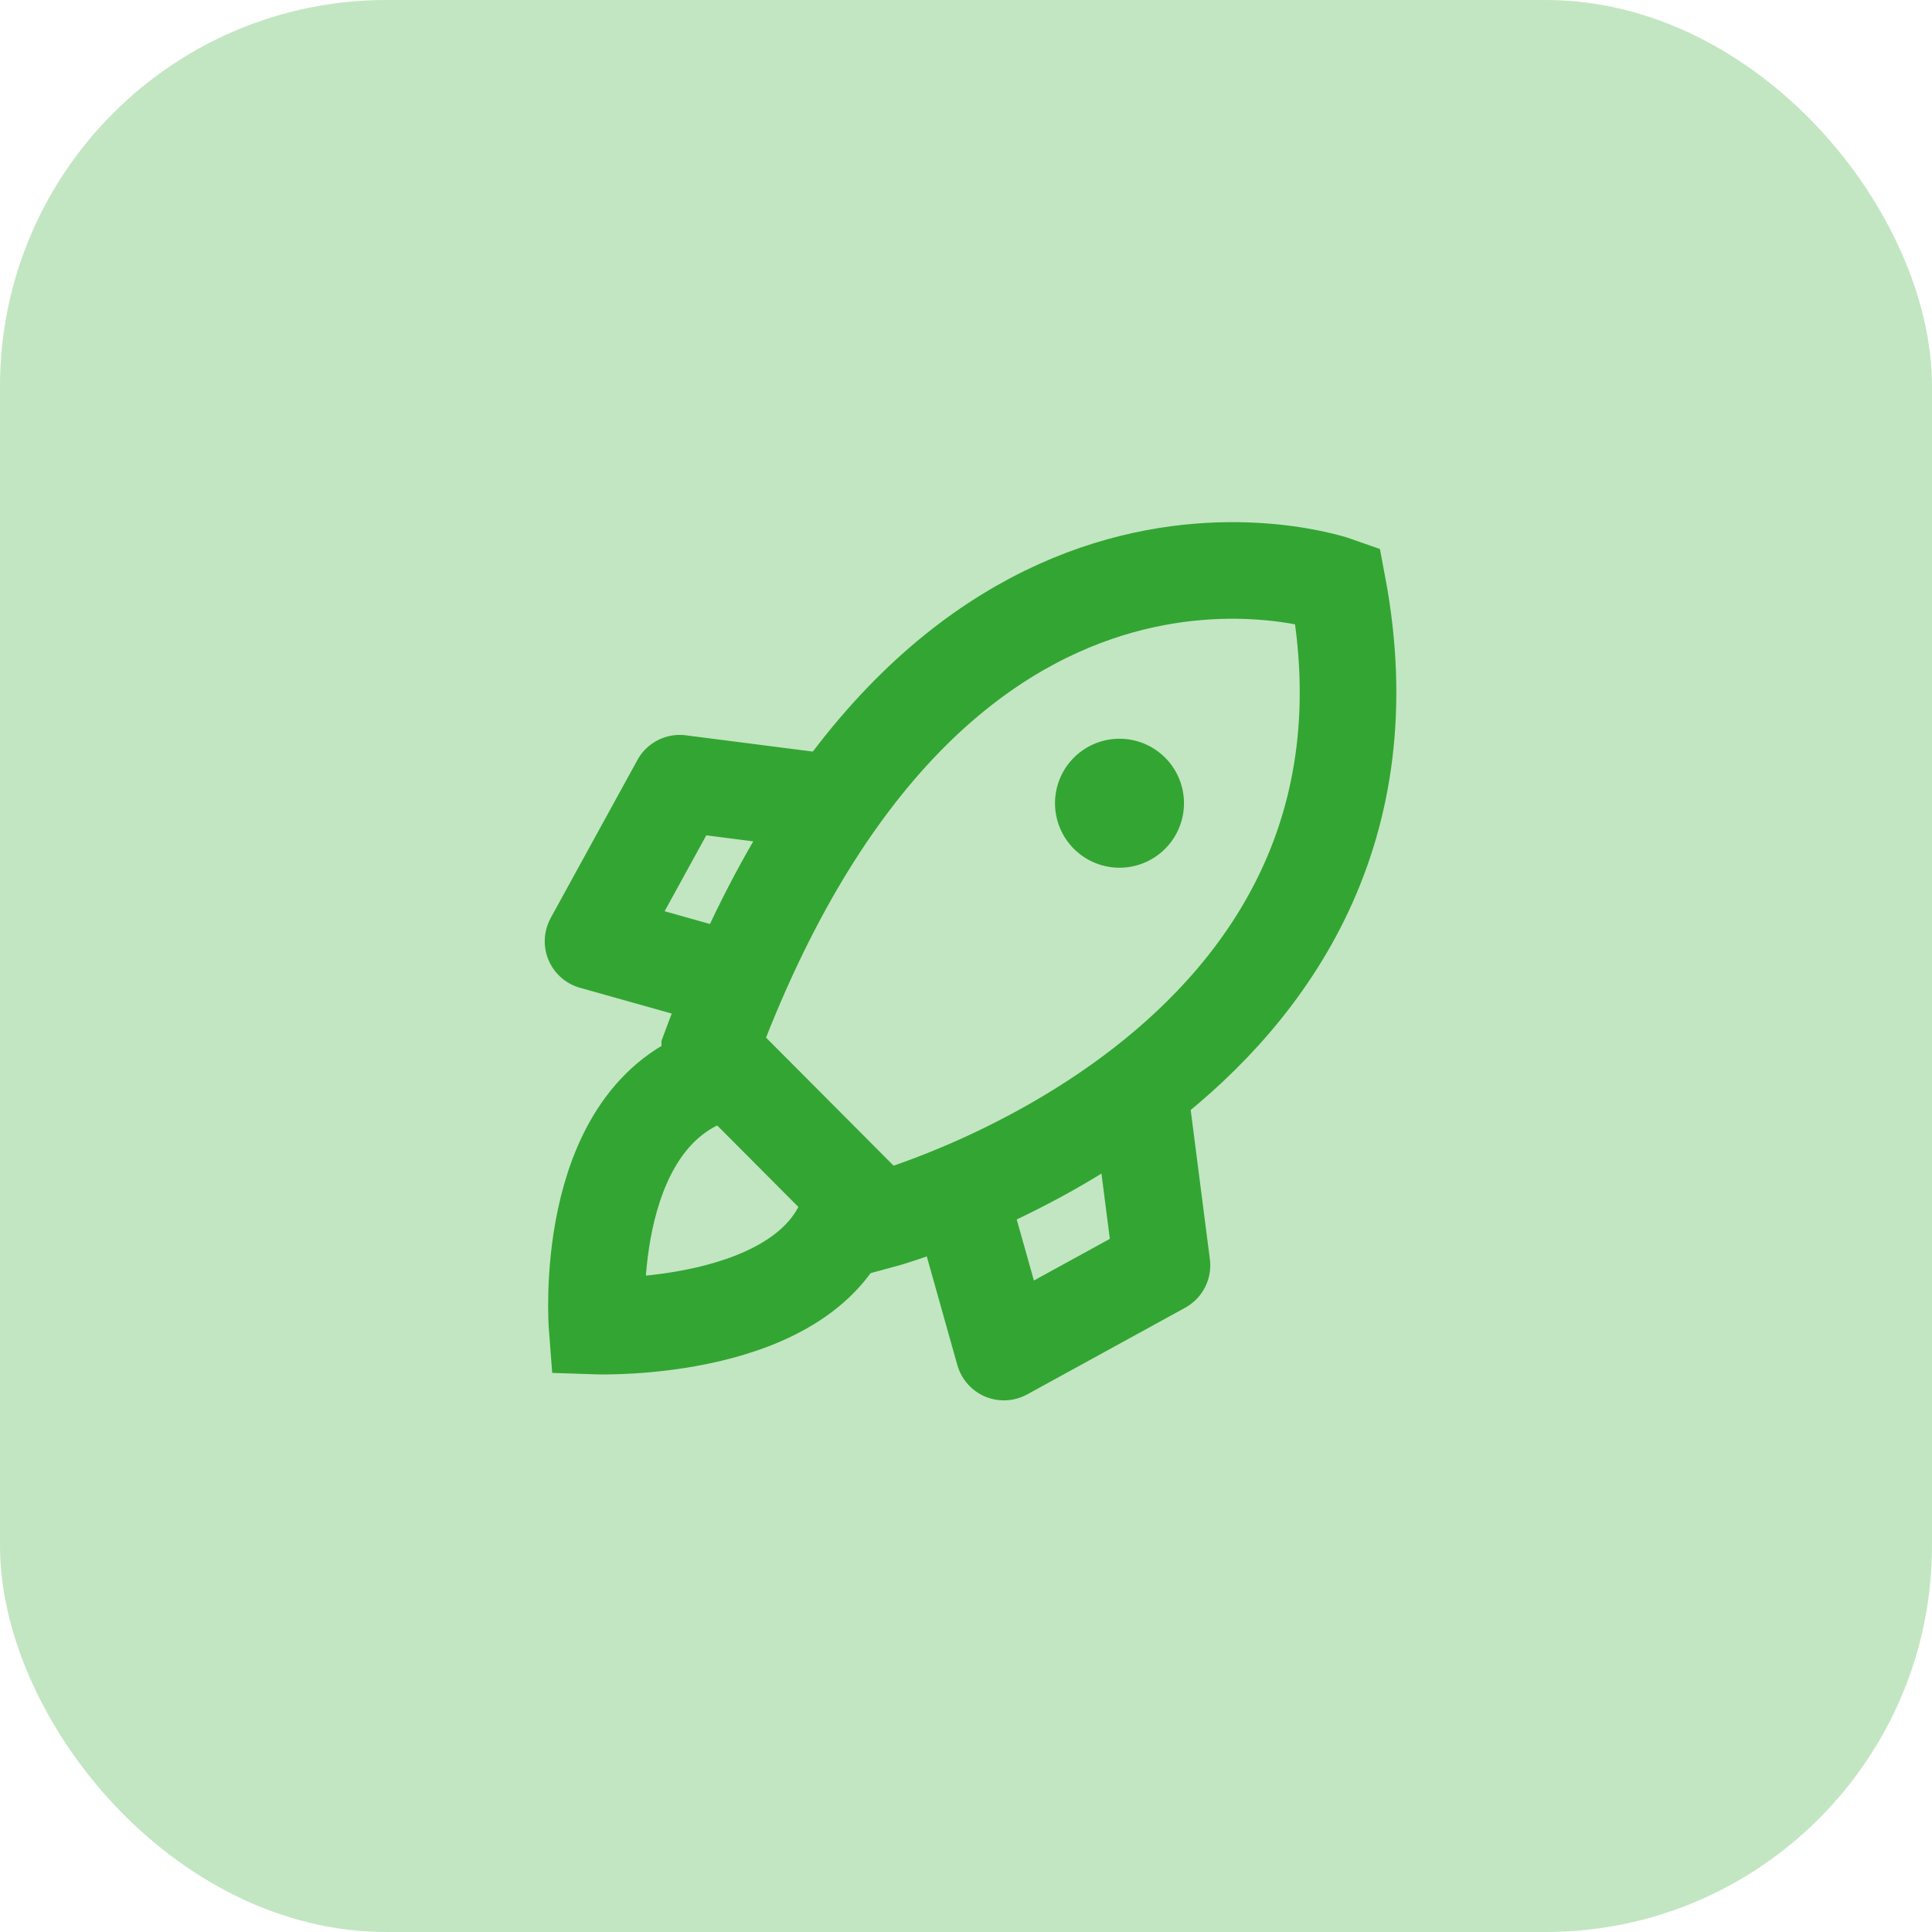
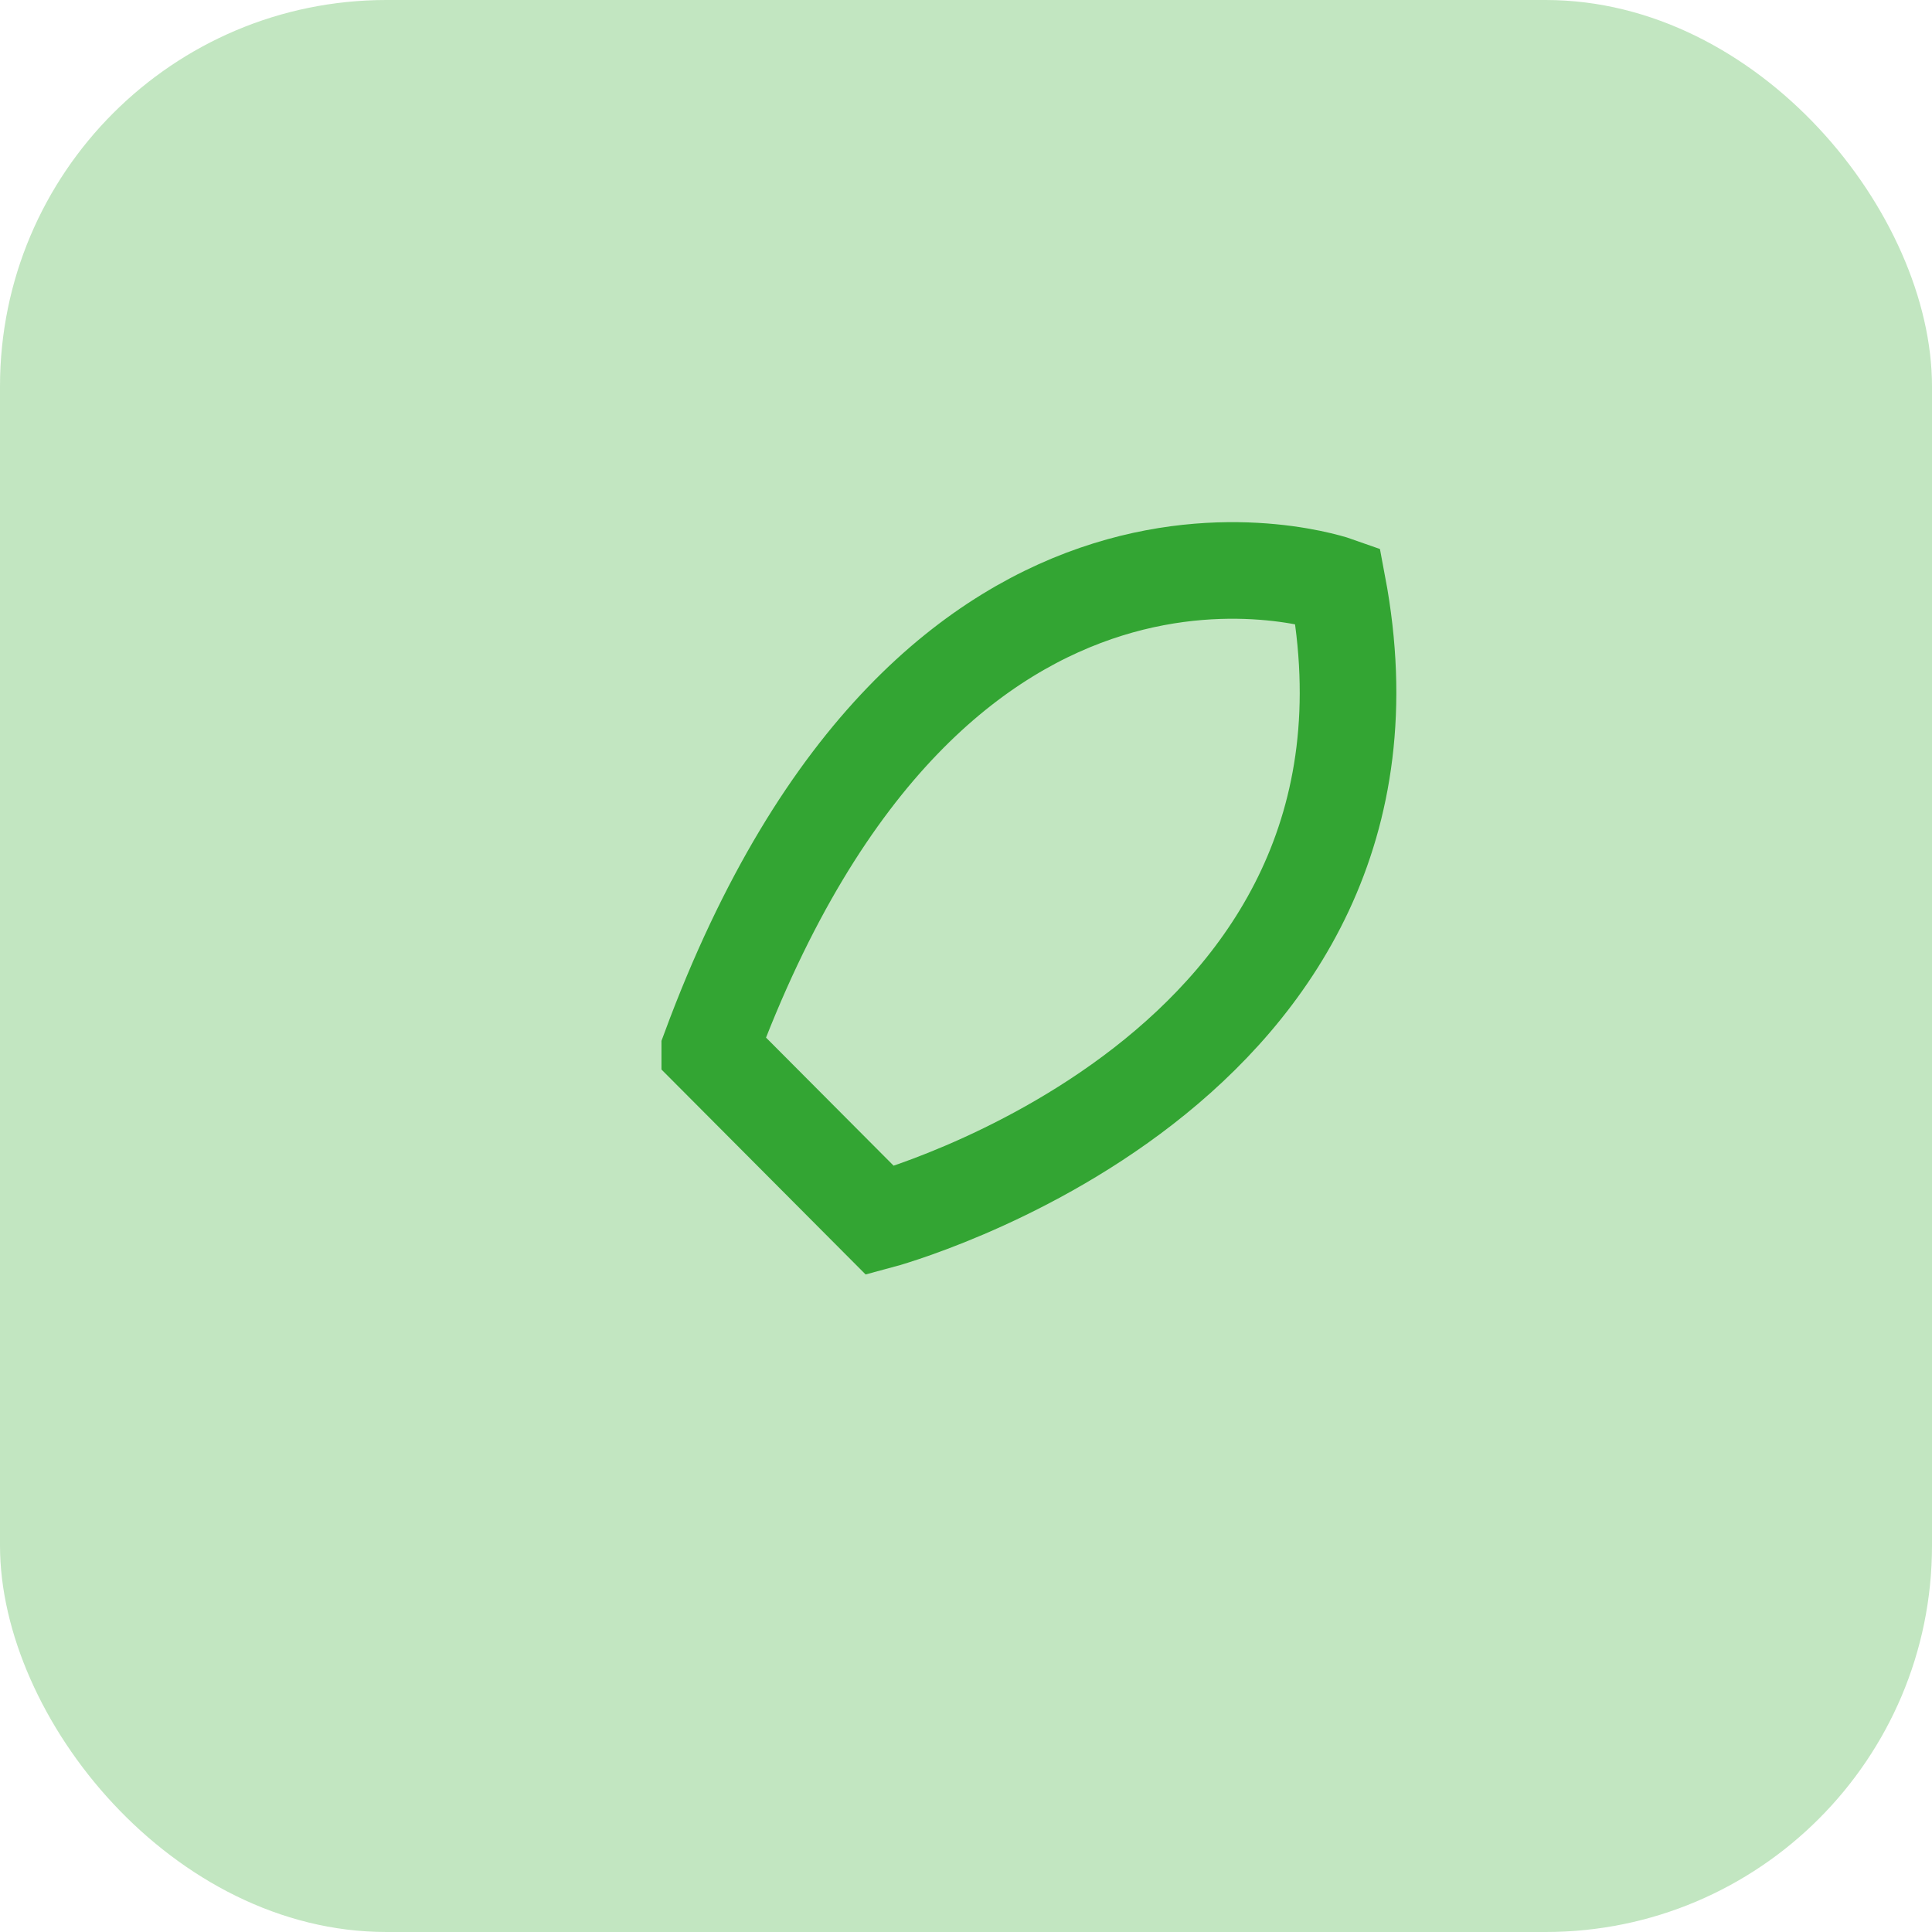
<svg xmlns="http://www.w3.org/2000/svg" width="40" height="40" fill="none">
  <rect width="40" height="40" rx="8" fill="#C2E6C1" />
  <g clip-path="url(#clip0)">
    <path d="M14.695 21.73l3.527 3.541s11.38-3.045 9.472-13.155c0 0-8.345-2.971-12.999 9.613z" stroke="#33A533" stroke-width="2" />
-     <path d="M22.234 17.574a1.335 1.335 0 101.888-1.888 1.335 1.335 0 00-1.888 1.888zm-1.45 10.419l-.962.271a1 1 0 001.443.606l-.48-.877zm3.273-1.795l.48.877a1 1 0 00.512-1.004l-.992.127zm.992-.127l-.465-3.62-1.984.255.465 3.62 1.983-.255zm-3.784 2.8l3.273-1.796-.962-1.754-3.273 1.796.962 1.753zm-2.171-3.193l.727 2.586 1.926-.541-.728-2.586-1.925.541zm-6.815-6.19l-.271.963a1 1 0 01-.606-1.444l.877.481zm1.795-3.272l-.877-.481a1 1 0 011.004-.511l-.127.992zm.127-.992l3.62.464-.255 1.984-3.62-.464.255-1.984zm-2.8 3.783l1.796-3.272 1.754.962-1.796 3.272-1.753-.962zm3.193 2.171l-2.586-.727.542-1.925 2.585.727-.541 1.925z" fill="#33A533" />
-     <path d="M17.582 25.055c-.815 2.547-5.221 2.4-5.221 2.4s-.325-4.203 2.343-5.179" stroke="#33A533" stroke-width="2" />
  </g>
  <defs>
    <clipPath id="clip0">
      <path fill="#fff" transform="translate(8 8)" d="M0 0h24v24H0z" />
    </clipPath>
  </defs>
</svg>